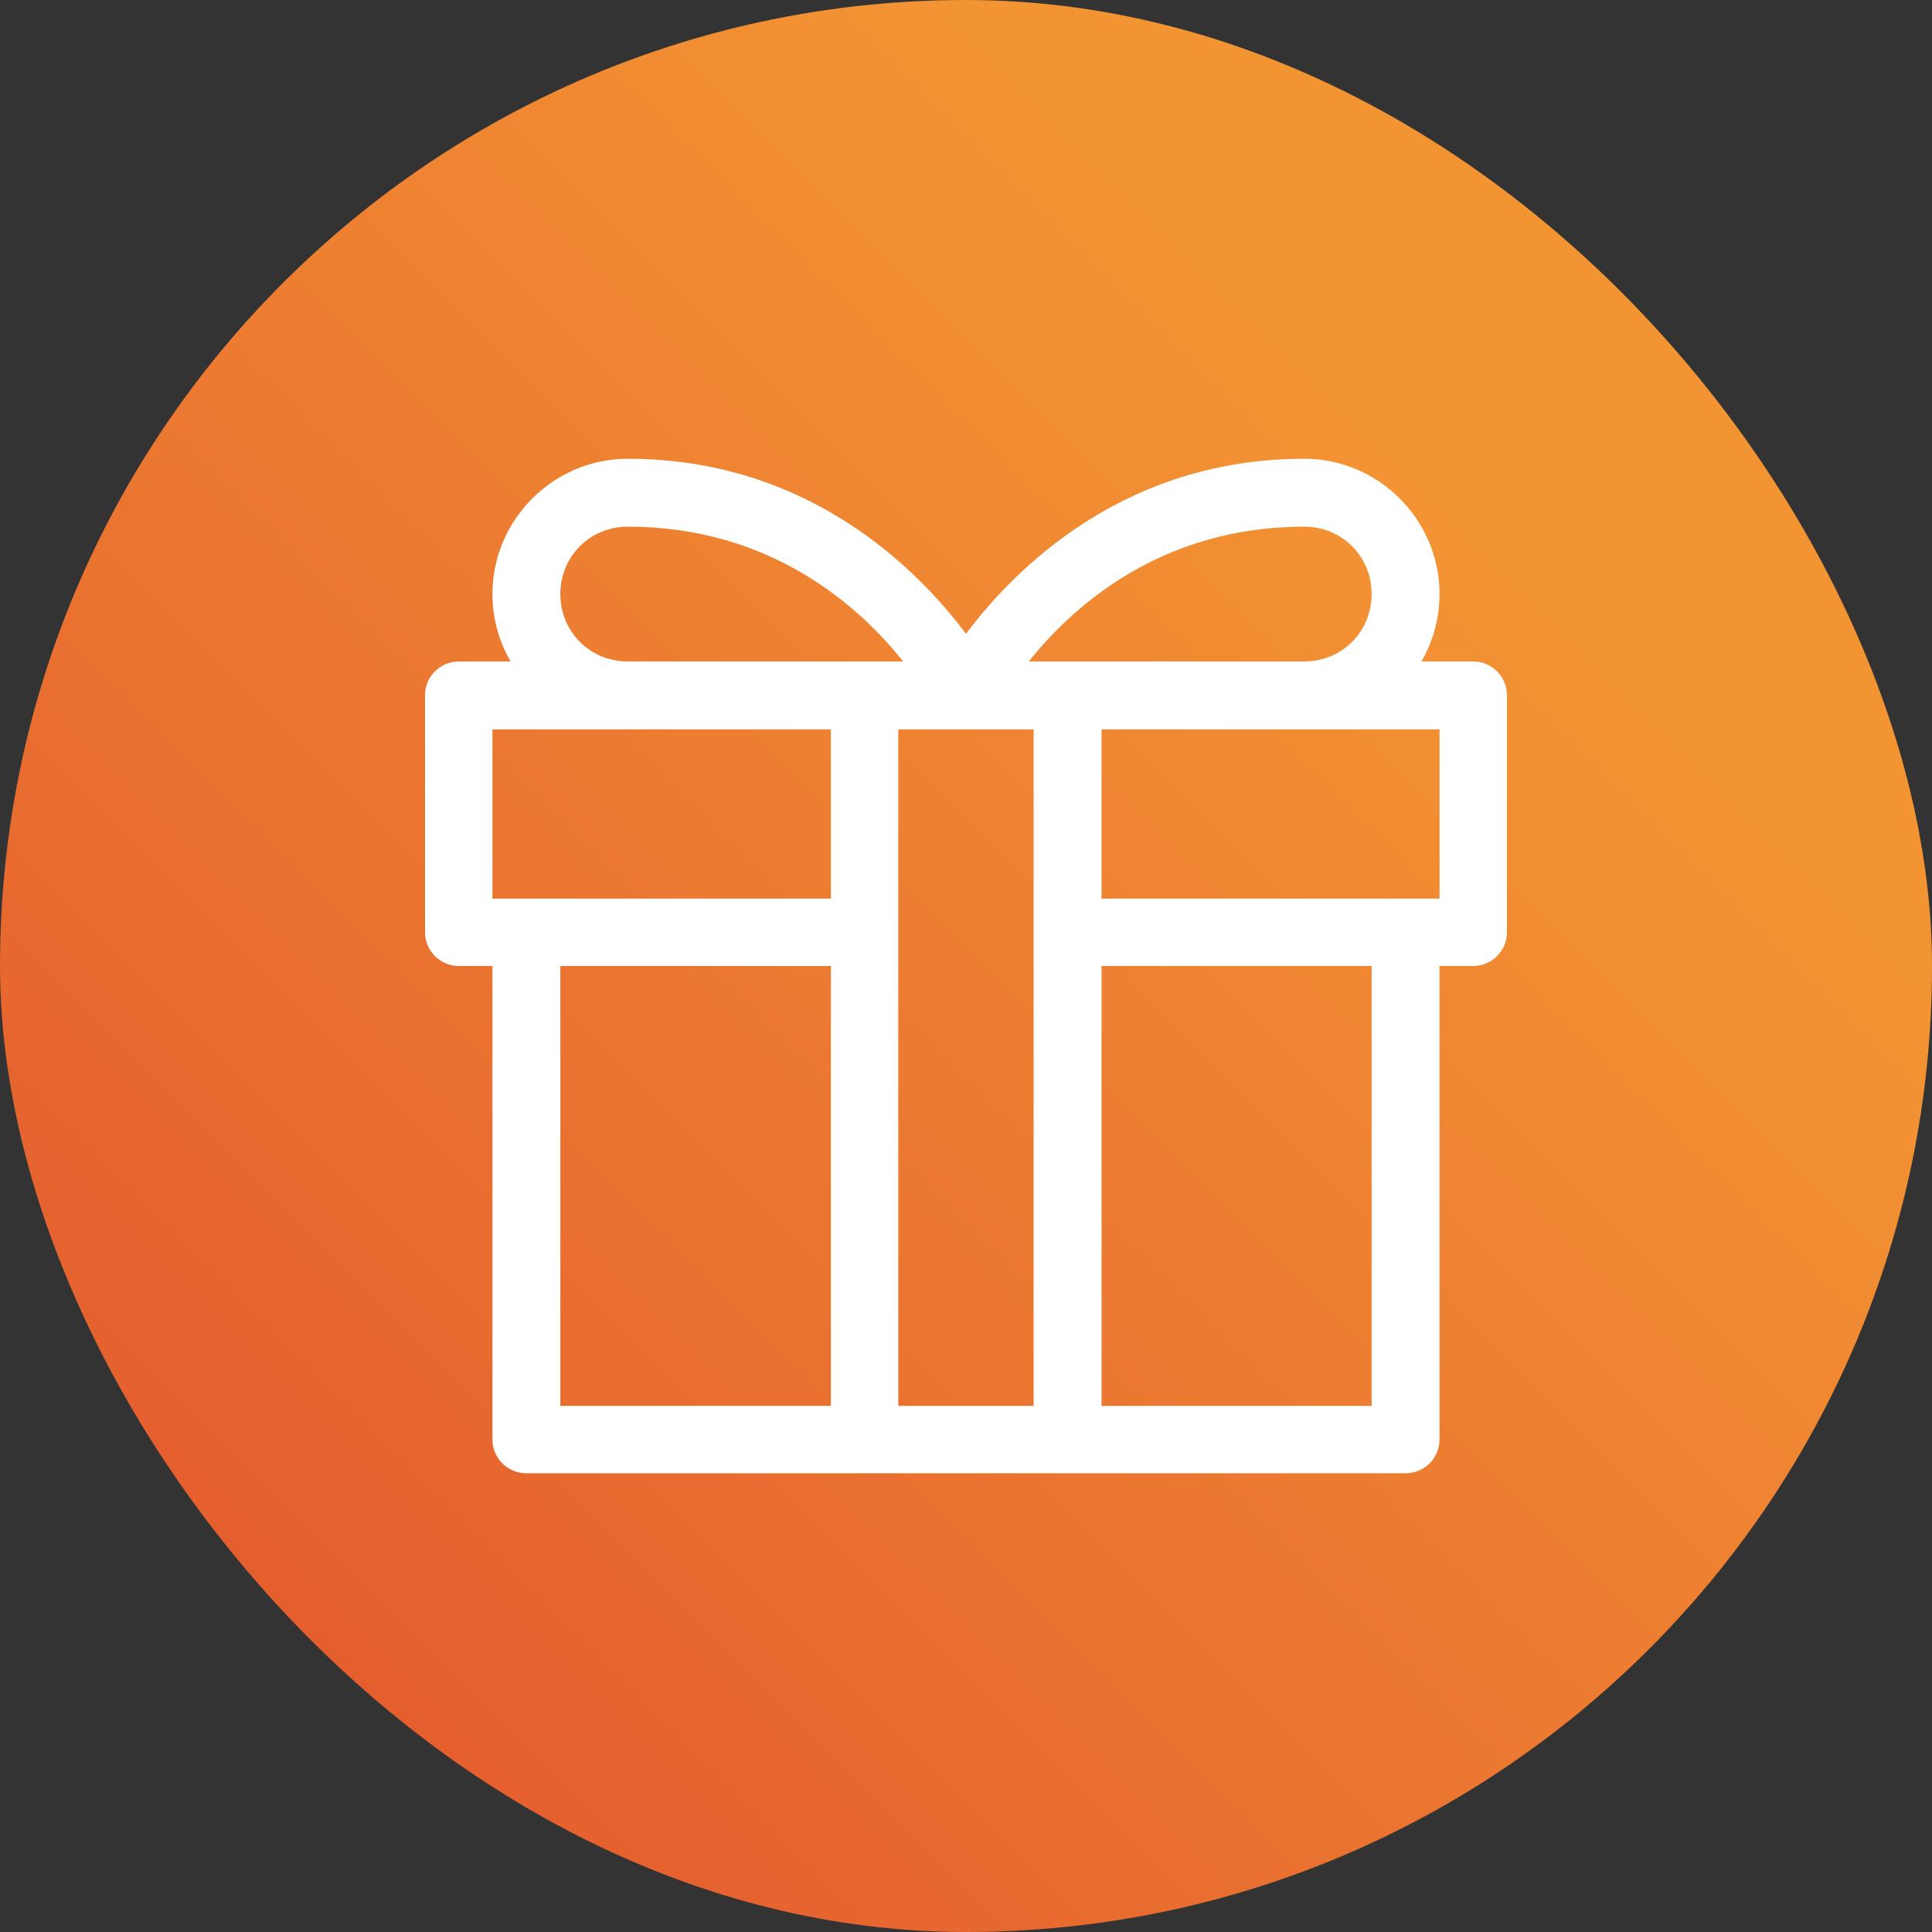
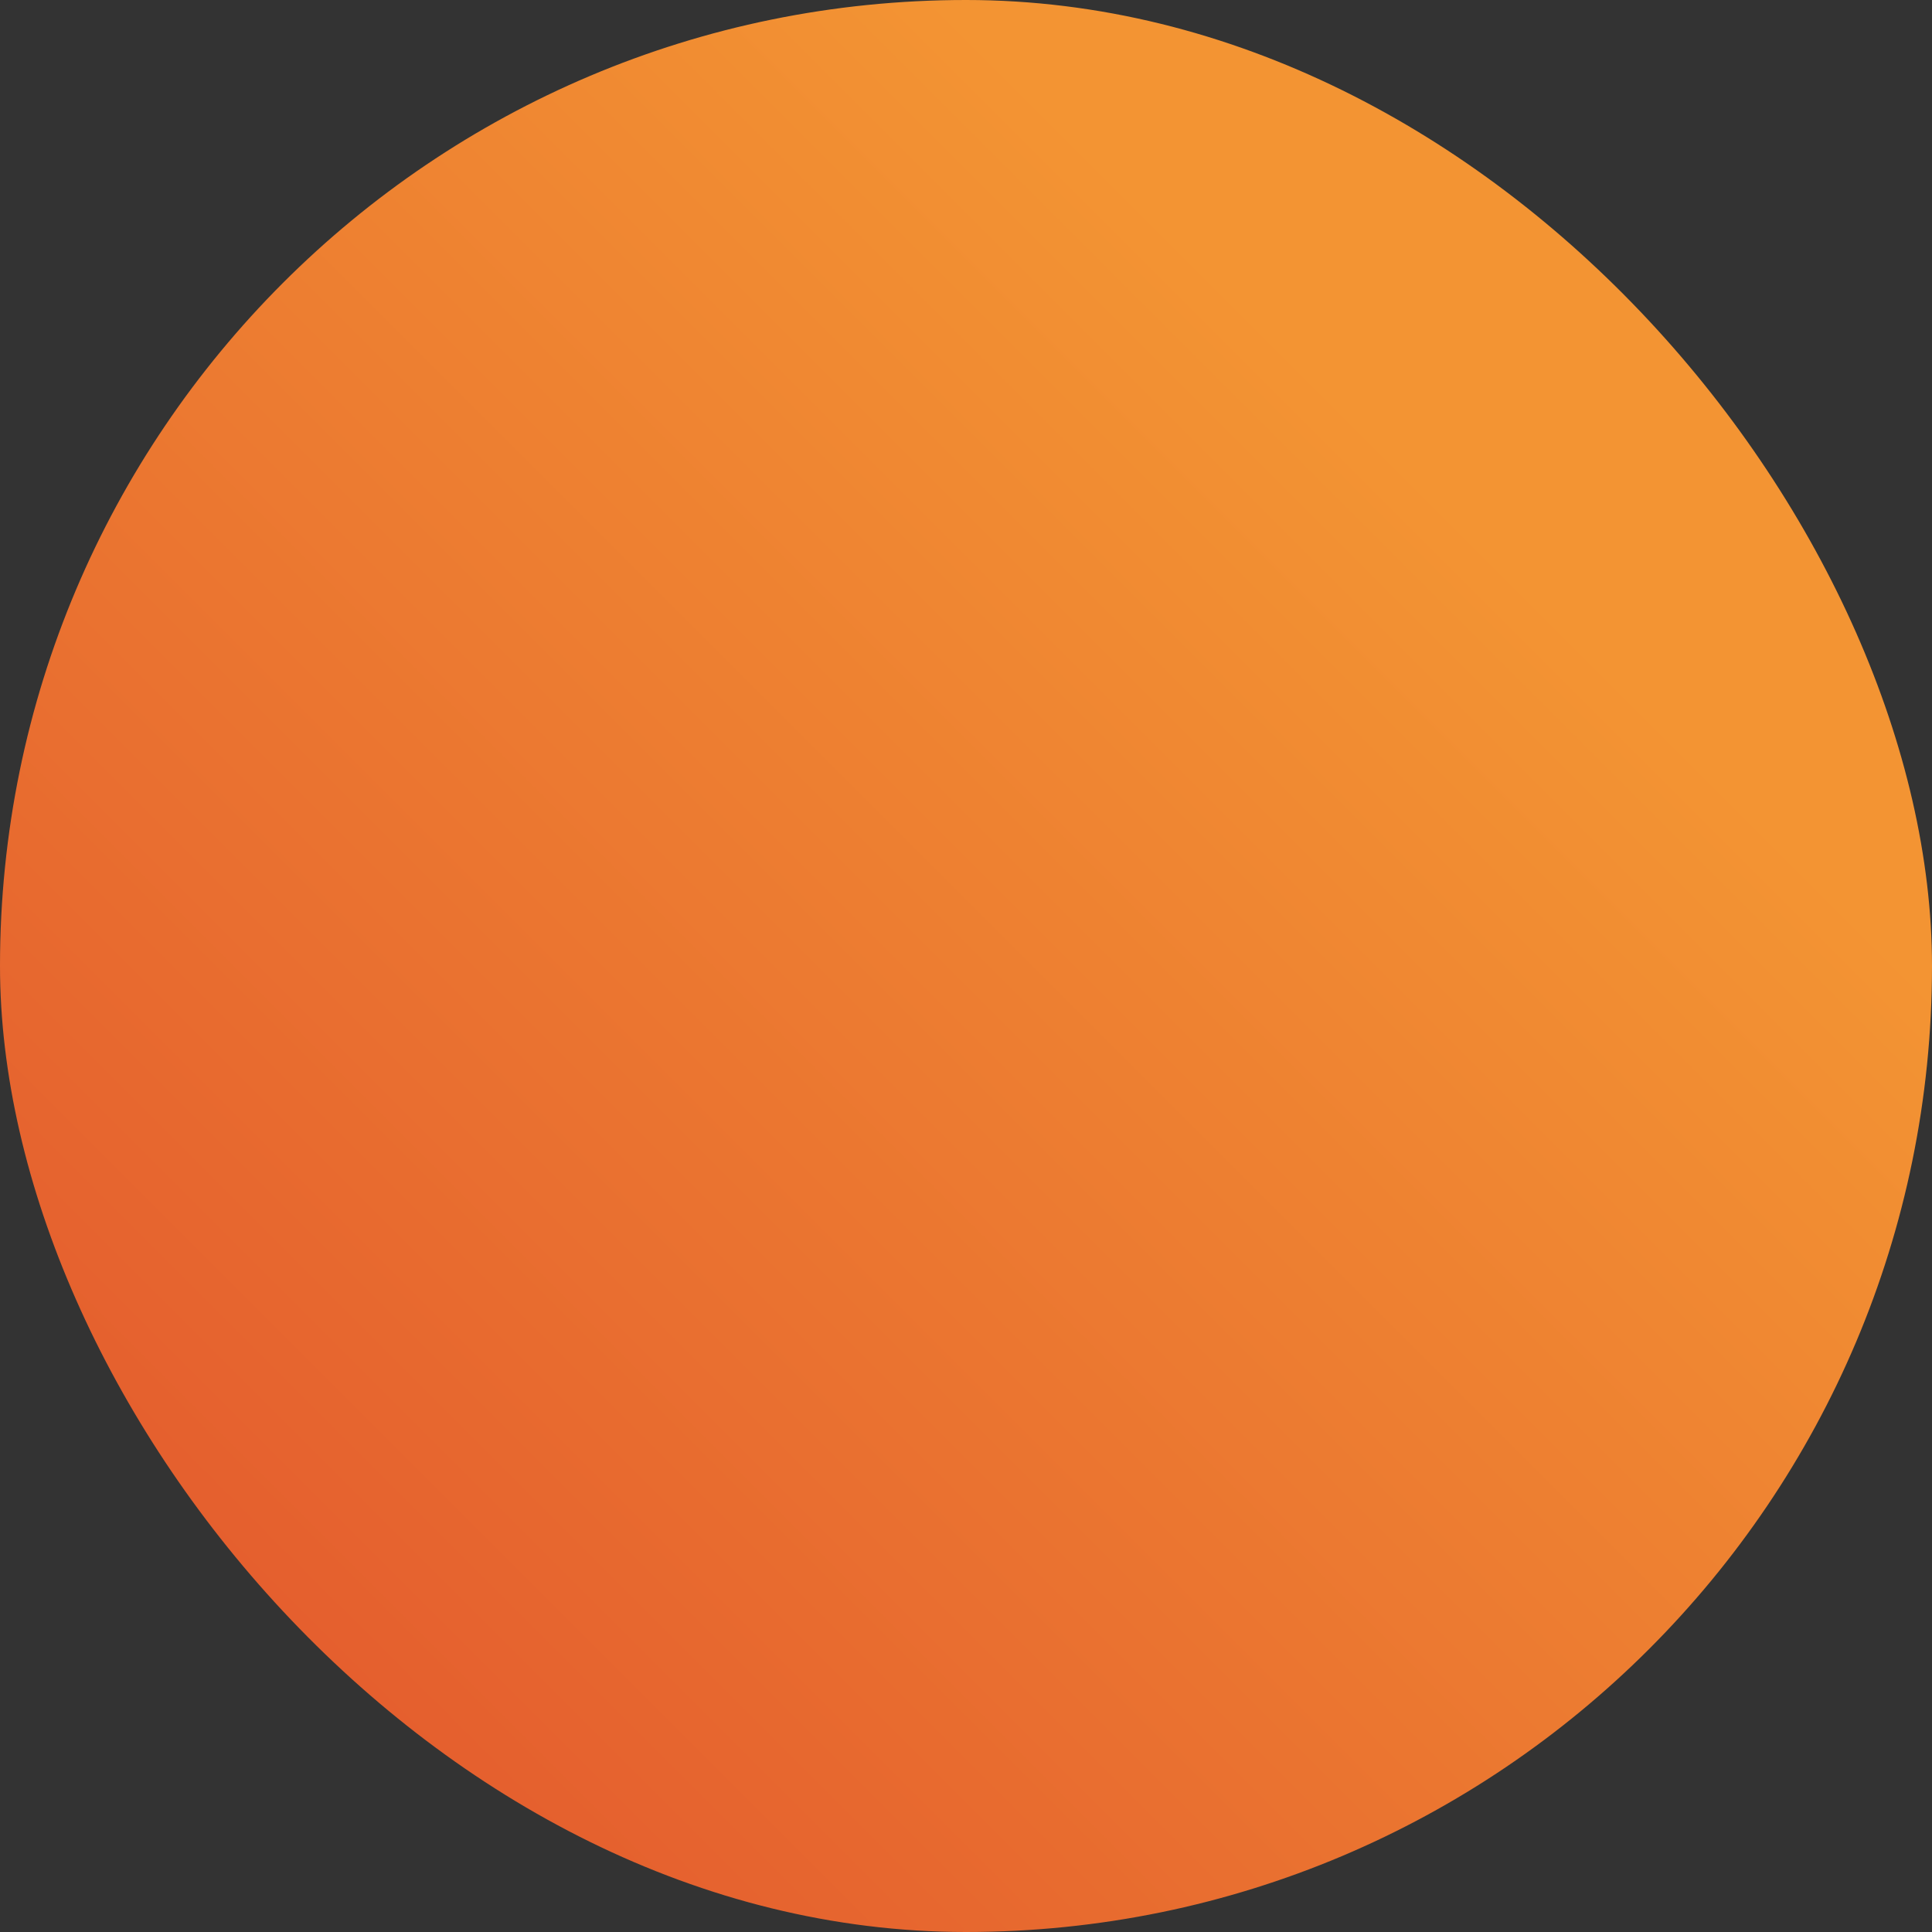
<svg xmlns="http://www.w3.org/2000/svg" width="60" height="60" viewBox="0 0 60 60" fill="none">
  <rect x="0" y="0" width="60" height="60" fill="#333333" stroke="none" />
  <rect width="60" height="60" rx="30" fill="url(#paint0_linear_4103_2272)" />
-   <path fill-rule="evenodd" clip-rule="evenodd" d="M28.049 20.542C26.704 18.852 23.961 16.356 19.495 16.356C18.323 16.356 17.402 17.277 17.402 18.449C17.402 19.615 18.315 20.533 19.478 20.542L26.841 20.542L26.844 20.542L26.862 20.542L28.049 20.542ZM30 22.652C29.981 22.652 29.963 22.652 29.944 22.651H27.897V28.922L27.898 28.946C27.898 28.96 27.898 28.974 27.897 28.987V43.66H32.1V22.651H30.054C30.036 22.652 30.018 22.652 30 22.652ZM30 19.684C28.487 17.666 25.098 14.247 19.495 14.247C17.187 14.247 15.293 16.141 15.293 18.449C15.293 19.209 15.498 19.924 15.857 20.542L14.254 20.542C13.974 20.54 13.706 20.652 13.507 20.849C13.31 21.048 13.198 21.316 13.2 21.596V28.946C13.198 29.226 13.31 29.494 13.507 29.693C13.706 29.89 13.974 30.002 14.254 30H15.293V44.7C15.291 44.979 15.403 45.247 15.6 45.446C15.799 45.643 16.067 45.755 16.346 45.753H43.651C43.932 45.755 44.2 45.643 44.399 45.446C44.596 45.247 44.706 44.979 44.706 44.7V30H45.76C46.337 29.994 46.802 29.523 46.8 28.946V21.596C46.802 21.019 46.337 20.548 45.76 20.542L44.143 20.542C44.501 19.924 44.706 19.209 44.706 18.449C44.706 16.141 42.812 14.247 40.504 14.247C34.901 14.247 31.512 17.666 30 19.684ZM19.452 22.651H15.293V27.907H25.804V22.651H19.517C19.509 22.651 19.502 22.651 19.495 22.651C19.481 22.651 19.467 22.651 19.452 22.651ZM33.155 20.542L33.175 20.542L40.493 20.542L40.501 20.542H40.514C41.681 20.537 42.597 19.617 42.597 18.449C42.597 17.277 41.676 16.356 40.504 16.356C36.04 16.356 33.297 18.852 31.95 20.542L33.136 20.542L33.155 20.542ZM34.209 27.907V22.651H40.482L40.504 22.651L40.548 22.651H44.707V27.907H34.209ZM34.209 43.66V30H42.597V43.66H34.209ZM25.804 30H17.402V43.66H25.804V30Z" fill="white" />
  <defs>
    <linearGradient id="paint0_linear_4103_2272" x1="0" y1="60" x2="60" y2="0" gradientUnits="userSpaceOnUse">
      <stop stop-color="#E1512D" />
      <stop offset="0.745" stop-color="#F39433" />
    </linearGradient>
  </defs>
</svg>